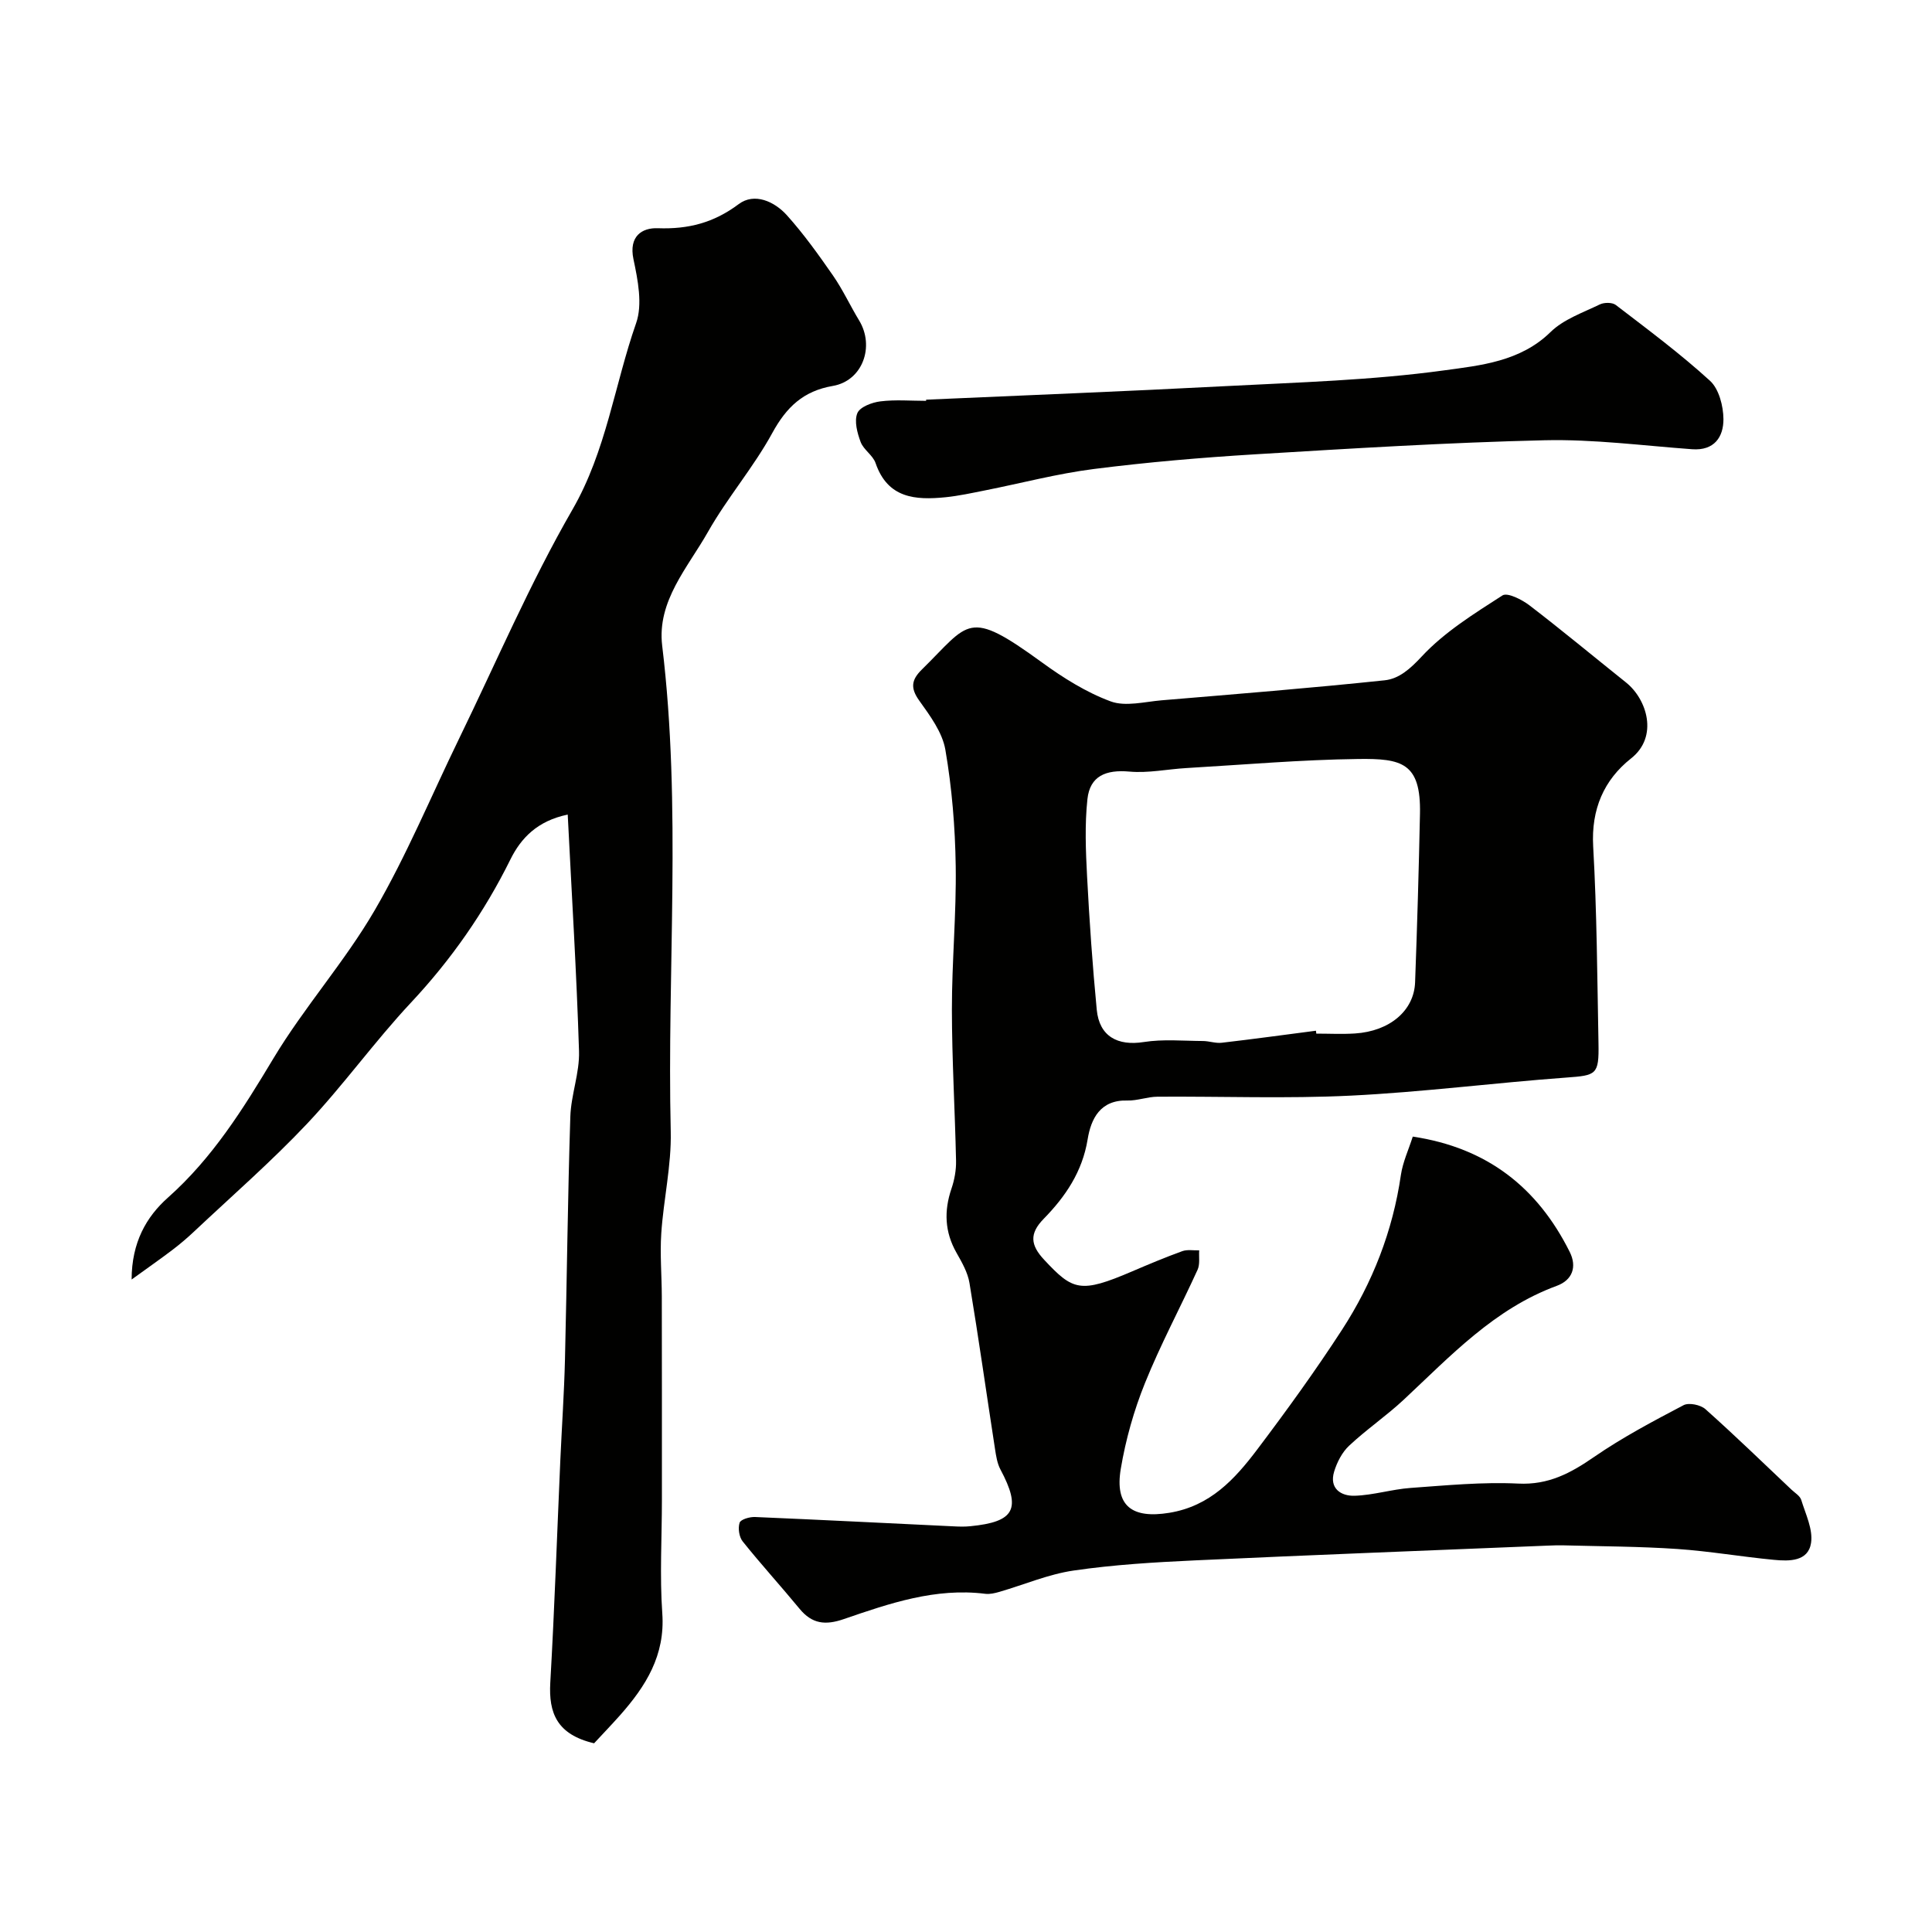
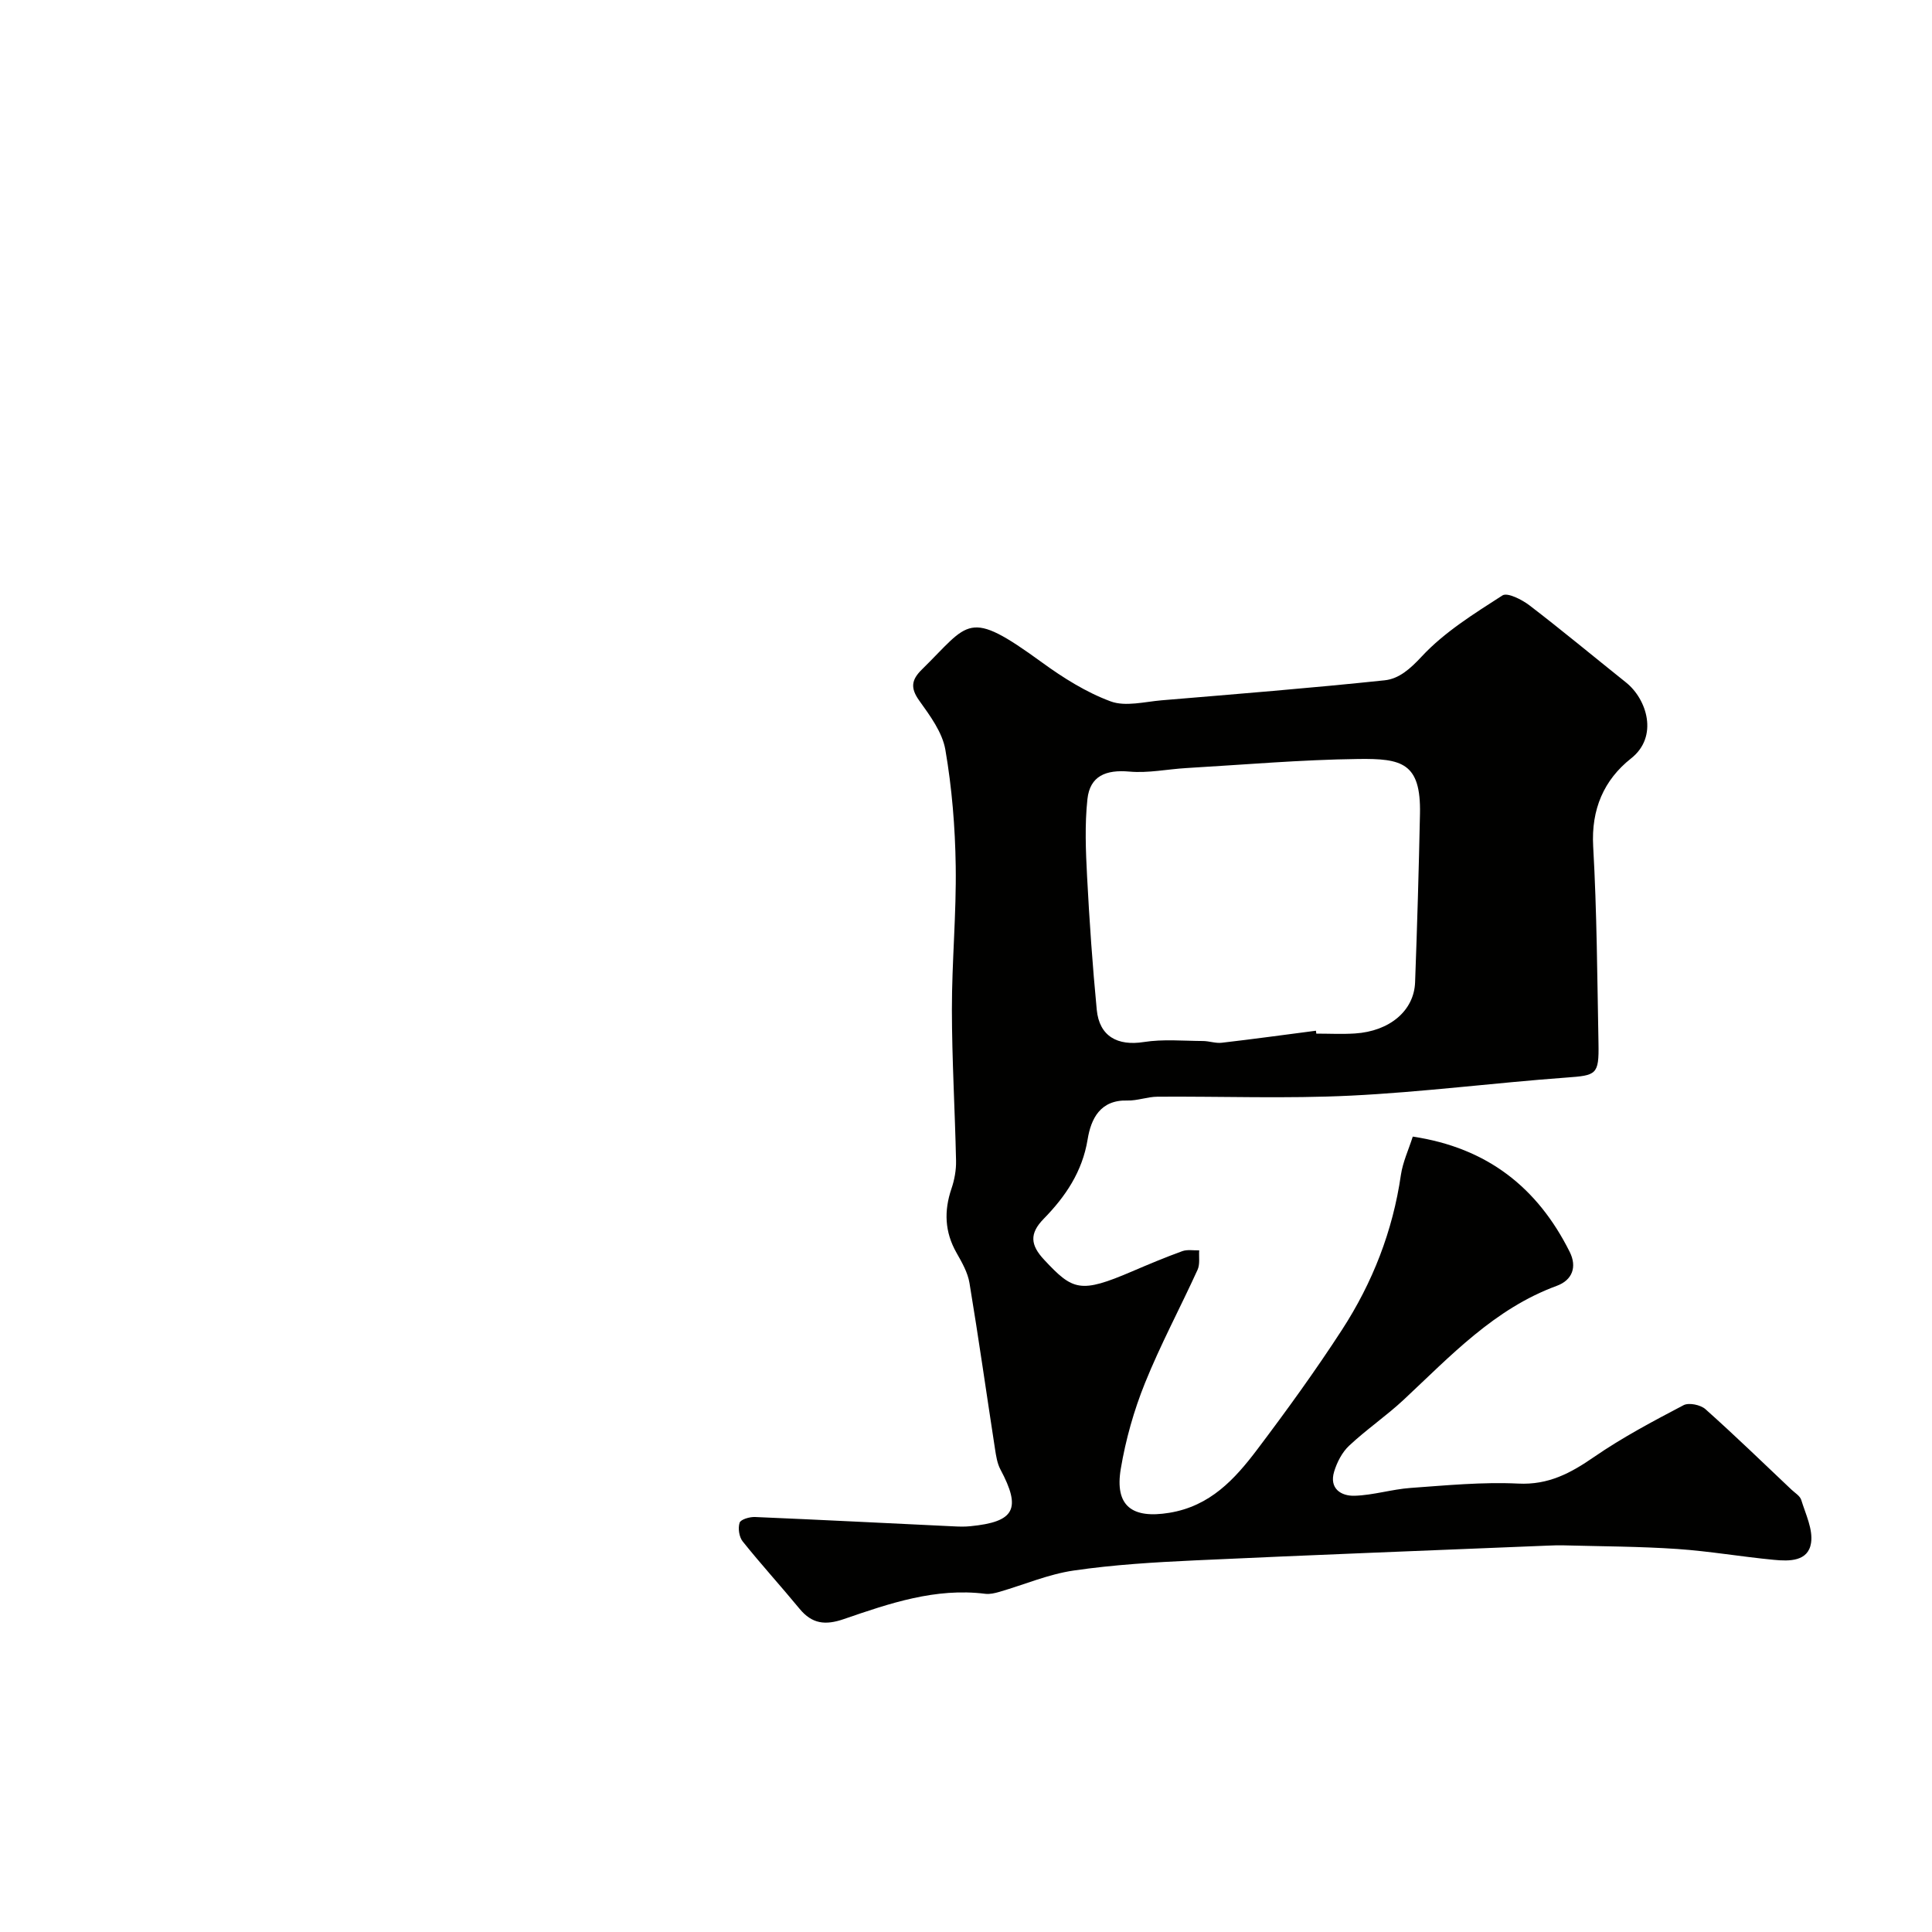
<svg xmlns="http://www.w3.org/2000/svg" enable-background="new 0 0 400 400" viewBox="0 0 400 400">
  <g fill="#010100">
    <path d="m292.5 235.32c15.47 2.32 25.86 10.6 32.49 23.87 1.54 3.07.59 5.83-2.68 7.03-12.92 4.74-22 14.53-31.69 23.58-3.59 3.35-7.71 6.15-11.29 9.51-1.46 1.36-2.52 3.43-3.11 5.37-1.06 3.49 1.41 5.09 4.25 5 3.87-.12 7.7-1.34 11.58-1.62 7.42-.53 14.88-1.26 22.28-.9 6.26.31 10.85-2.16 15.7-5.51 5.86-4.04 12.21-7.4 18.53-10.72 1.1-.58 3.53-.08 4.54.83 6.06 5.4 11.89 11.06 17.79 16.64.73.69 1.78 1.3 2.04 2.15.9 2.93 2.45 6.08 2.03 8.89-.59 3.88-4.53 3.81-7.66 3.51-6.69-.63-13.33-1.79-20.03-2.25-7.81-.53-15.65-.54-23.47-.75-1.16-.03-2.33.01-3.5.06-24.3 1-48.61 1.92-72.91 3.05-8.38.39-16.79.89-25.08 2.1-5.24.76-10.27 2.93-15.4 4.42-.94.27-1.98.52-2.92.4-10.3-1.29-19.83 1.98-29.27 5.23-3.85 1.33-6.59 1.01-9.18-2.13-3.87-4.7-7.98-9.2-11.78-13.95-.74-.93-1-2.74-.63-3.87.23-.69 2.09-1.23 3.19-1.18 13.69.58 27.37 1.28 41.05 1.93 1.16.06 2.34.1 3.5-.02 9.24-.9 10.62-3.58 6.25-11.77-.66-1.25-.89-2.77-1.11-4.2-1.77-11.46-3.39-22.95-5.29-34.39-.36-2.18-1.57-4.29-2.69-6.26-2.44-4.3-2.61-8.65-1.04-13.27.62-1.82.99-3.84.95-5.76-.22-10.43-.85-20.86-.86-31.29-.01-9.93.94-19.86.79-29.78-.12-8.03-.78-16.13-2.14-24.03-.62-3.62-3.18-7.07-5.42-10.2-1.87-2.62-1.6-4.3.54-6.41 9.95-9.76 9.36-12.77 24.87-1.49 4.4 3.2 9.17 6.2 14.22 8.07 3.08 1.14 7.03.08 10.57-.22 15.4-1.29 30.8-2.52 46.16-4.14 2.99-.31 5.3-2.37 7.7-4.95 4.69-5.04 10.82-8.84 16.69-12.62 1.03-.67 4.04.86 5.61 2.06 6.76 5.18 13.31 10.63 19.97 15.95 4.36 3.48 6.77 11.22 1.07 15.72-5.65 4.46-8.29 10.55-7.86 18.23.77 13.58.84 27.2 1.1 40.8.12 6.51-.45 6.6-6.67 7.06-14.89 1.09-29.73 3.01-44.63 3.74-13.3.65-26.66.13-39.99.22-2.09.01-4.19.85-6.26.79-5.64-.16-7.53 3.82-8.22 8.06-1.1 6.7-4.6 11.84-9.1 16.44-2.99 3.06-2.74 5.43.09 8.46 5.97 6.4 7.48 7.02 18.22 2.42 3.43-1.47 6.88-2.92 10.39-4.19 1.05-.38 2.32-.13 3.5-.17-.09 1.35.19 2.86-.33 4.01-3.58 7.85-7.68 15.49-10.9 23.48-2.29 5.67-3.99 11.7-5 17.72-1.31 7.78 2.39 10.38 10.04 9.13 8.45-1.38 13.54-6.94 18.19-13.09 6.1-8.08 12.05-16.3 17.56-24.79 6.33-9.76 10.52-20.45 12.2-32.07.4-2.68 1.59-5.22 2.46-7.94zm-20.05-21.92c.03.2.05.4.08.6 2.67 0 5.34.14 8-.03 7.17-.46 12.23-4.7 12.45-10.59.43-11.62.77-23.25 1.01-34.88.22-10.59-3.77-11.48-12.79-11.36-11.87.15-23.73 1.19-35.59 1.88-3.93.23-7.9 1.08-11.77.73-4.87-.44-8.18.9-8.7 5.7-.57 5.29-.35 10.7-.07 16.04.48 9.2 1.12 18.39 2 27.56.53 5.52 4.32 7.55 9.75 6.69 4-.63 8.16-.23 12.25-.21 1.29.01 2.62.51 3.88.36 6.5-.75 12.99-1.65 19.5-2.49z" />
-     <path d="m123 360.93c-7.72-1.82-9.42-6.29-9.07-12.54.88-15.35 1.4-30.73 2.08-46.09.31-6.93.79-13.86.96-20.8.41-16.76.57-33.53 1.11-50.29.14-4.54 1.94-9.07 1.8-13.58-.5-16.13-1.5-32.24-2.34-48.98-6.32 1.31-9.69 4.9-11.86 9.28-5.41 10.94-12.25 20.74-20.61 29.67-7.51 8.03-13.95 17.05-21.49 25.05-7.38 7.82-15.53 14.92-23.37 22.3-1.43 1.35-2.94 2.63-4.5 3.82-2.52 1.91-5.11 3.72-8.46 6.14.01-7.7 3.07-13 7.5-16.94 9.26-8.23 15.58-18.37 21.86-28.84 6.37-10.61 14.77-20.01 20.98-30.69 6.6-11.35 11.66-23.59 17.42-35.43 7.73-15.88 14.69-32.21 23.49-47.47 7.04-12.2 8.71-25.81 13.2-38.63 1.37-3.9.36-8.94-.55-13.25-1-4.76 1.78-6.53 5.04-6.41 6.32.23 11.58-1.12 16.75-4.99 3.25-2.44 7.41-.56 10 2.33 3.48 3.88 6.54 8.16 9.52 12.45 2.04 2.94 3.55 6.24 5.41 9.3 3.28 5.4.71 12.5-5.43 13.56-6.12 1.05-9.6 4.37-12.53 9.72-3.89 7.13-9.31 13.4-13.32 20.48-4.18 7.4-10.61 14.33-9.49 23.6 4.05 33.48.98 67.06 1.77 100.58.16 7-1.49 14.03-1.96 21.07-.29 4.34.1 8.73.11 13.1.03 14.03.02 28.06.02 42.09 0 7.83-.47 15.69.08 23.48.62 8.71-3.42 15.09-8.75 21.11-1.87 2.1-3.83 4.13-5.37 5.8z" />
-     <path d="m191.74 82.75c20.63-.92 41.27-1.72 61.9-2.8 15.14-.79 30.37-1.21 45.36-3.27 7.52-1.03 15.77-1.81 22.02-7.93 2.69-2.64 6.68-4.01 10.2-5.72.9-.44 2.58-.45 3.31.11 6.63 5.08 13.35 10.08 19.51 15.7 1.85 1.69 2.76 5.23 2.78 7.92.02 3.69-1.88 6.58-6.47 6.25-10.19-.74-20.41-2.1-30.58-1.86-19.98.47-39.94 1.7-59.9 2.91-11.15.68-22.31 1.63-33.39 3.04-7.57.96-15.02 2.94-22.53 4.43-2.72.54-5.45 1.14-8.2 1.42-6.22.62-11.96.24-14.47-7.07-.55-1.62-2.48-2.75-3.09-4.36-.7-1.87-1.36-4.31-.69-5.97.52-1.29 3.03-2.24 4.77-2.45 3.12-.39 6.32-.11 9.48-.11-.01-.07-.01-.16-.01-.24z" />
  </g>
</svg>